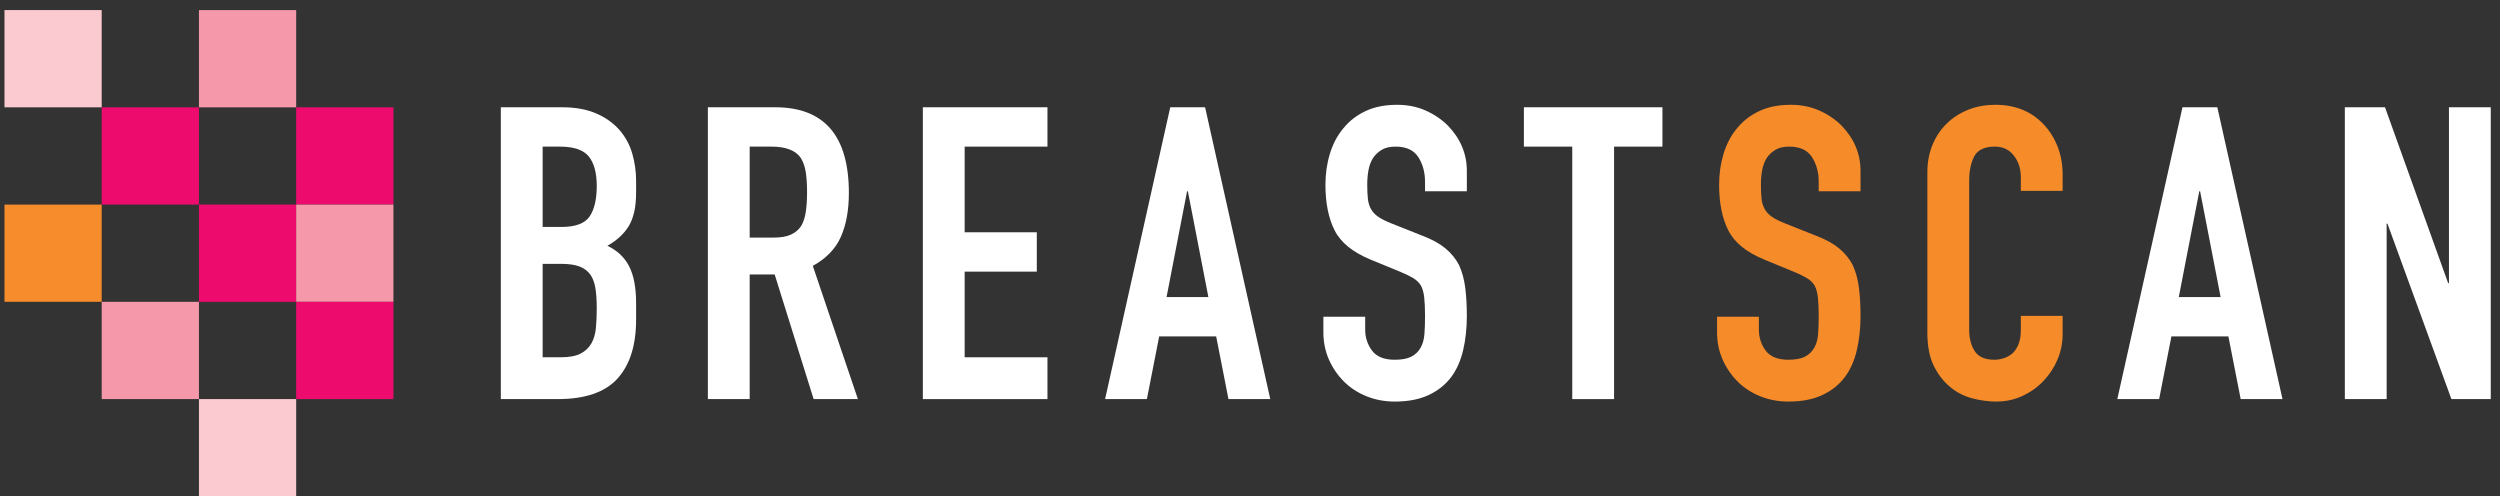
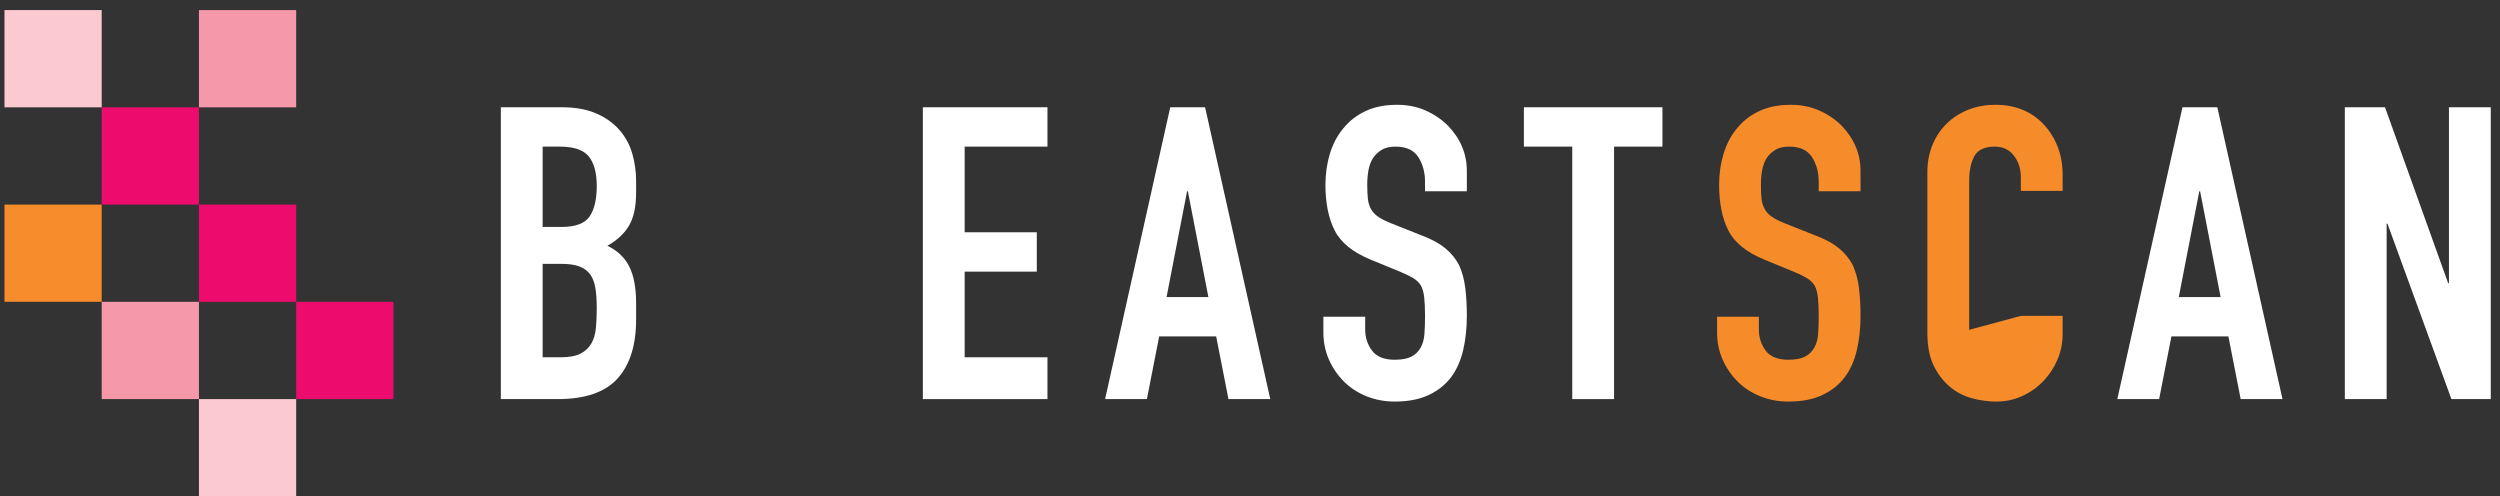
<svg xmlns="http://www.w3.org/2000/svg" width="559" height="111" xml:space="preserve" overflow="hidden">
  <rect width="100%" height="100%" fill="#333333" stroke="none" />
  <defs>
    <clipPath id="clip0">
      <rect x="151" y="35" width="558" height="110" />
    </clipPath>
    <clipPath id="clip1">
      <rect x="151" y="35" width="557" height="110" />
    </clipPath>
  </defs>
  <g transform="translate(-150 -34)">
    <g>
      <g clip-path="url(#clip0)">
        <g clip-path="url(#clip1)">
          <g>
            <path d="M120.342 57.995 120.342 78.889 124.375 78.889C126.268 78.889 127.749 78.614 128.819 78.064 129.888 77.516 130.697 76.752 131.249 75.773 131.799 74.797 132.133 73.636 132.255 72.292 132.378 70.948 132.44 69.481 132.44 67.893 132.44 66.243 132.347 64.807 132.165 63.585 131.982 62.363 131.614 61.326 131.065 60.469 130.453 59.614 129.628 58.987 128.589 58.59 127.551 58.193 126.176 57.995 124.467 57.995L120.342 57.995ZM120.342 31.783 120.342 49.746 124.557 49.746C127.673 49.746 129.767 48.967 130.836 47.409 131.904 45.851 132.44 43.575 132.44 40.581 132.44 37.648 131.843 35.449 130.653 33.982 129.462 32.516 127.308 31.783 124.192 31.783L120.342 31.783ZM110.993 88.237 110.993 22.984 124.648 22.984C127.642 22.984 130.195 23.442 132.303 24.359 134.411 25.276 136.135 26.497 137.481 28.025 138.824 29.552 139.786 31.309 140.366 33.295 140.947 35.281 141.239 37.343 141.239 39.481L141.239 41.864C141.239 43.638 141.1 45.133 140.826 46.355 140.551 47.578 140.139 48.646 139.589 49.563 138.549 51.273 136.96 52.74 134.823 53.962 137.023 55.001 138.64 56.528 139.681 58.544 140.718 60.561 141.239 63.31 141.239 66.791L141.239 70.459C141.239 76.201 139.847 80.602 137.069 83.655 134.287 86.712 129.842 88.237 123.733 88.237L110.993 88.237Z" fill="#FFFFFF" fill-rule="nonzero" fill-opacity="1" transform="matrix(1 0 0 1 150.994 35)" />
-             <path d="M166.635 31.783 166.635 52.129 171.951 52.129C173.6 52.129 174.914 51.9 175.891 51.442 176.868 50.983 177.633 50.327 178.183 49.471 178.672 48.616 179.008 47.562 179.191 46.309 179.374 45.057 179.466 43.605 179.466 41.956 179.466 40.306 179.374 38.855 179.191 37.602 179.008 36.35 178.641 35.265 178.091 34.349 176.929 32.638 174.731 31.783 171.492 31.783L166.635 31.783ZM157.287 88.237 157.287 22.984 172.317 22.984C183.315 22.984 188.814 29.369 188.814 42.139 188.814 45.988 188.218 49.257 187.027 51.946 185.835 54.634 183.741 56.803 180.749 58.453L190.83 88.237 180.932 88.237 172.225 60.376 166.635 60.376 166.635 88.237 157.287 88.237Z" fill="#FFFFFF" fill-rule="nonzero" fill-opacity="1" transform="matrix(1 0 0 1 150.994 35)" />
            <path d="M205.355 88.237 205.355 22.984 233.217 22.984 233.217 31.783 214.704 31.783 214.704 50.938 230.834 50.938 230.834 59.736 214.704 59.736 214.704 78.889 233.217 78.889 233.217 88.237 205.355 88.237Z" fill="#FFFFFF" fill-rule="nonzero" fill-opacity="1" transform="matrix(1 0 0 1 150.994 35)" />
            <path d="M269.199 65.418 264.616 41.773 264.433 41.773 259.85 65.418 269.199 65.418ZM246.103 88.237 260.675 22.984 268.466 22.984 283.038 88.237 273.69 88.237 270.94 74.217 258.201 74.217 255.451 88.237 246.103 88.237Z" fill="#FFFFFF" fill-rule="nonzero" fill-opacity="1" transform="matrix(1 0 0 1 150.994 35)" />
            <path d="M326.992 41.773 317.643 41.773 317.643 39.665C317.643 37.526 317.141 35.678 316.133 34.12 315.124 32.562 313.427 31.783 311.046 31.783 309.763 31.783 308.723 32.027 307.93 32.516 307.134 33.006 306.493 33.616 306.005 34.349 305.515 35.143 305.18 36.044 304.997 37.053 304.814 38.061 304.721 39.115 304.721 40.215 304.721 41.498 304.767 42.567 304.86 43.422 304.95 44.278 305.18 45.041 305.546 45.714 305.912 46.386 306.447 46.966 307.151 47.455 307.852 47.944 308.814 48.432 310.038 48.92L317.185 51.762C319.262 52.557 320.943 53.488 322.226 54.558 323.51 55.627 324.517 56.864 325.25 58.27 325.921 59.736 326.379 61.401 326.625 63.264 326.869 65.128 326.992 67.25 326.992 69.634 326.992 72.382 326.717 74.934 326.167 77.285 325.617 79.638 324.729 81.64 323.51 83.288 322.226 85.001 320.544 86.345 318.468 87.323 316.391 88.299 313.855 88.789 310.863 88.789 308.601 88.789 306.493 88.39 304.539 87.596 302.582 86.803 300.902 85.703 299.497 84.296 298.091 82.893 296.978 81.258 296.153 79.393 295.328 77.53 294.914 75.498 294.914 73.3L294.914 69.817 304.262 69.817 304.262 72.75C304.262 74.461 304.767 76.002 305.776 77.379 306.784 78.752 308.478 79.439 310.863 79.439 312.451 79.439 313.687 79.21 314.573 78.752 315.457 78.293 316.146 77.638 316.637 76.781 317.124 75.927 317.416 74.904 317.506 73.711 317.599 72.519 317.643 71.191 317.643 69.724 317.643 68.015 317.582 66.608 317.462 65.508 317.338 64.41 317.095 63.526 316.727 62.852 316.299 62.18 315.734 61.63 315.031 61.202 314.329 60.775 313.397 60.316 312.236 59.828L305.546 57.078C301.513 55.428 298.811 53.244 297.436 50.525 296.06 47.806 295.374 44.4 295.374 40.306 295.374 37.862 295.708 35.54 296.381 33.341 297.054 31.141 298.061 29.248 299.407 27.658 300.688 26.07 302.323 24.802 304.31 23.855 306.292 22.908 308.662 22.434 311.413 22.434 313.733 22.434 315.856 22.862 317.782 23.716 319.707 24.574 321.37 25.703 322.776 27.108 325.586 30.041 326.992 33.402 326.992 37.19L326.992 41.773Z" fill="#FFFFFF" fill-rule="nonzero" fill-opacity="1" transform="matrix(1 0 0 1 150.994 35)" />
            <path d="M350.564 88.237 350.564 31.783 339.749 31.783 339.749 22.984 370.727 22.984 370.727 31.783 359.911 31.783 359.911 88.237 350.564 88.237Z" fill="#FFFFFF" fill-rule="nonzero" fill-opacity="1" transform="matrix(1 0 0 1 150.994 35)" />
            <path d="M415.02 41.773 405.67 41.773 405.67 39.665C405.67 37.526 405.167 35.678 404.159 34.12 403.151 32.562 401.456 31.783 399.073 31.783 397.79 31.783 396.751 32.027 395.957 32.516 395.162 33.006 394.519 33.616 394.032 34.349 393.542 35.143 393.207 36.044 393.024 37.053 392.839 38.061 392.747 39.115 392.747 40.215 392.747 41.498 392.793 42.567 392.886 43.422 392.978 44.278 393.207 45.041 393.574 45.714 393.939 46.386 394.472 46.966 395.178 47.455 395.879 47.944 396.841 48.432 398.065 48.92L405.213 51.762C407.289 52.557 408.971 53.488 410.253 54.558 411.537 55.627 412.544 56.864 413.278 58.27 413.949 59.736 414.407 61.401 414.653 63.264 414.898 65.128 415.02 67.25 415.02 69.634 415.02 72.382 414.745 74.934 414.195 77.285 413.645 79.638 412.758 81.64 411.537 83.288 410.253 85.001 408.572 86.345 406.496 87.323 404.417 88.299 401.882 88.789 398.889 88.789 396.629 88.789 394.519 88.39 392.566 87.596 390.609 86.803 388.93 85.703 387.525 84.296 386.12 82.893 385.004 81.258 384.18 79.393 383.355 77.53 382.942 75.498 382.942 73.3L382.942 69.817 392.291 69.817 392.291 72.75C392.291 74.461 392.793 76.002 393.801 77.379 394.811 78.752 396.505 79.439 398.889 79.439 400.478 79.439 401.715 79.21 402.601 78.752 403.486 78.293 404.173 77.638 404.663 76.781 405.152 75.927 405.442 74.904 405.534 73.711 405.626 72.519 405.67 71.191 405.67 69.724 405.67 68.015 405.609 66.608 405.488 65.508 405.365 64.41 405.122 63.526 404.755 62.852 404.327 62.18 403.761 61.63 403.06 61.202 402.357 60.775 401.424 60.316 400.263 59.828L393.574 57.078C389.541 55.428 386.837 53.244 385.463 50.525 384.088 47.806 383.401 44.4 383.401 40.306 383.401 37.862 383.735 35.54 384.409 33.341 385.081 31.141 386.087 29.248 387.433 27.658 388.716 26.07 390.349 24.802 392.336 23.855 394.321 22.908 396.69 22.434 399.439 22.434 401.761 22.434 403.884 22.862 405.809 23.716 407.734 24.574 409.397 25.703 410.804 27.108 413.615 30.041 415.02 33.402 415.02 37.19L415.02 41.773Z" fill="#F68B2A" fill-rule="nonzero" fill-opacity="1" transform="matrix(1 0 0 1 150.994 35)" />
-             <path d="M460.212 69.634 460.212 73.665C460.212 75.683 459.829 77.592 459.067 79.393 458.302 81.197 457.246 82.801 455.903 84.206 454.559 85.612 452.986 86.725 451.183 87.55 449.381 88.375 447.439 88.789 445.364 88.789 443.592 88.789 441.789 88.543 439.956 88.054 438.125 87.567 436.474 86.712 435.009 85.488 433.542 84.267 432.334 82.693 431.387 80.769 430.438 78.845 429.966 76.384 429.966 73.392L429.966 37.463C429.966 35.327 430.333 33.341 431.066 31.508 431.799 29.675 432.838 28.086 434.182 26.742 435.525 25.399 437.129 24.344 438.994 23.58 440.858 22.816 442.92 22.434 445.182 22.434 449.581 22.434 453.154 23.87 455.903 26.742 457.246 28.147 458.302 29.812 459.067 31.735 459.829 33.661 460.212 35.754 460.212 38.015L460.212 41.681 450.863 41.681 450.863 38.565C450.863 36.732 450.343 35.143 449.305 33.799 448.264 32.455 446.861 31.783 445.089 31.783 442.767 31.783 441.224 32.501 440.46 33.936 439.697 35.372 439.315 37.19 439.315 39.39L439.315 72.75C439.315 74.644 439.727 76.233 440.552 77.516 441.377 78.799 442.857 79.439 444.999 79.439 445.608 79.439 446.265 79.334 446.969 79.12 447.67 78.906 448.327 78.555 448.939 78.064 449.488 77.577 449.946 76.905 450.313 76.05 450.679 75.194 450.863 74.123 450.863 72.84L450.863 69.634 460.212 69.634Z" fill="#F68B2A" fill-rule="nonzero" fill-opacity="1" transform="matrix(1 0 0 1 150.994 35)" />
+             <path d="M460.212 69.634 460.212 73.665C460.212 75.683 459.829 77.592 459.067 79.393 458.302 81.197 457.246 82.801 455.903 84.206 454.559 85.612 452.986 86.725 451.183 87.55 449.381 88.375 447.439 88.789 445.364 88.789 443.592 88.789 441.789 88.543 439.956 88.054 438.125 87.567 436.474 86.712 435.009 85.488 433.542 84.267 432.334 82.693 431.387 80.769 430.438 78.845 429.966 76.384 429.966 73.392L429.966 37.463C429.966 35.327 430.333 33.341 431.066 31.508 431.799 29.675 432.838 28.086 434.182 26.742 435.525 25.399 437.129 24.344 438.994 23.58 440.858 22.816 442.92 22.434 445.182 22.434 449.581 22.434 453.154 23.87 455.903 26.742 457.246 28.147 458.302 29.812 459.067 31.735 459.829 33.661 460.212 35.754 460.212 38.015L460.212 41.681 450.863 41.681 450.863 38.565C450.863 36.732 450.343 35.143 449.305 33.799 448.264 32.455 446.861 31.783 445.089 31.783 442.767 31.783 441.224 32.501 440.46 33.936 439.697 35.372 439.315 37.19 439.315 39.39L439.315 72.75L450.863 69.634 460.212 69.634Z" fill="#F68B2A" fill-rule="nonzero" fill-opacity="1" transform="matrix(1 0 0 1 150.994 35)" />
            <path d="M495.534 65.418 490.952 41.773 490.767 41.773 486.184 65.418 495.534 65.418ZM472.437 88.237 487.009 22.984 494.8 22.984 509.372 88.237 500.024 88.237 497.274 74.217 484.535 74.217 481.787 88.237 472.437 88.237Z" fill="#FFFFFF" fill-rule="nonzero" fill-opacity="1" transform="matrix(1 0 0 1 150.994 35)" />
            <path d="M523.312 88.237 523.312 22.984 532.294 22.984 546.408 62.302 546.591 62.302 546.591 22.984 555.939 22.984 555.939 88.237 547.142 88.237 532.843 49.013 532.66 49.013 532.66 88.237 523.312 88.237Z" fill="#FFFFFF" fill-rule="nonzero" fill-opacity="1" transform="matrix(1 0 0 1 150.994 35)" />
            <path d="M21.744 23 43.489 23 43.489 44.745 21.744 44.745Z" fill="#ED0B6E" fill-rule="evenodd" fill-opacity="1" transform="matrix(1 0 0 1 150.994 35)" />
            <path d="M0 1.256 21.744 1.256 21.744 23.001-5.24425e-07 23.001Z" fill="#FACAD0" fill-rule="evenodd" fill-opacity="1" transform="matrix(1 0 0 1 150.994 35)" />
            <path d="M43.489 1.256 65.233 1.256 65.233 23.001 43.489 23.001Z" fill="#F598AA" fill-rule="evenodd" fill-opacity="1" transform="matrix(1 0 0 1 150.994 35)" />
-             <path d="M65.233 23 86.979 23 86.979 44.745 65.233 44.745Z" fill="#ED0B6E" fill-rule="evenodd" fill-opacity="1" transform="matrix(1 0 0 1 150.994 35)" />
            <path d="M0 44.745 21.744 44.745 21.744 66.489-5.24425e-07 66.489Z" fill="#F68C2B" fill-rule="evenodd" fill-opacity="1" transform="matrix(1 0 0 1 150.994 35)" />
            <path d="M43.489 44.745 65.233 44.745 65.233 66.489 43.489 66.489Z" fill="#ED0B6E" fill-rule="evenodd" fill-opacity="1" transform="matrix(1 0 0 1 150.994 35)" />
-             <path d="M65.233 44.745 86.979 44.745 86.979 66.489 65.233 66.489Z" fill="#F598AA" fill-rule="evenodd" fill-opacity="1" transform="matrix(1 0 0 1 150.994 35)" />
            <path d="M21.744 66.489 43.489 66.489 43.489 88.234 21.744 88.234Z" fill="#F598AA" fill-rule="evenodd" fill-opacity="1" transform="matrix(1 0 0 1 150.994 35)" />
            <path d="M65.233 66.49 86.979 66.49 86.979 88.236 65.233 88.236Z" fill="#ED0B6E" fill-rule="evenodd" fill-opacity="1" transform="matrix(1 0 0 1 150.994 35)" />
            <path d="M43.489 88.236 65.233 88.236 65.233 109.98 43.489 109.98Z" fill="#FACAD0" fill-rule="evenodd" fill-opacity="1" transform="matrix(1 0 0 1 150.994 35)" />
          </g>
        </g>
      </g>
    </g>
  </g>
</svg>